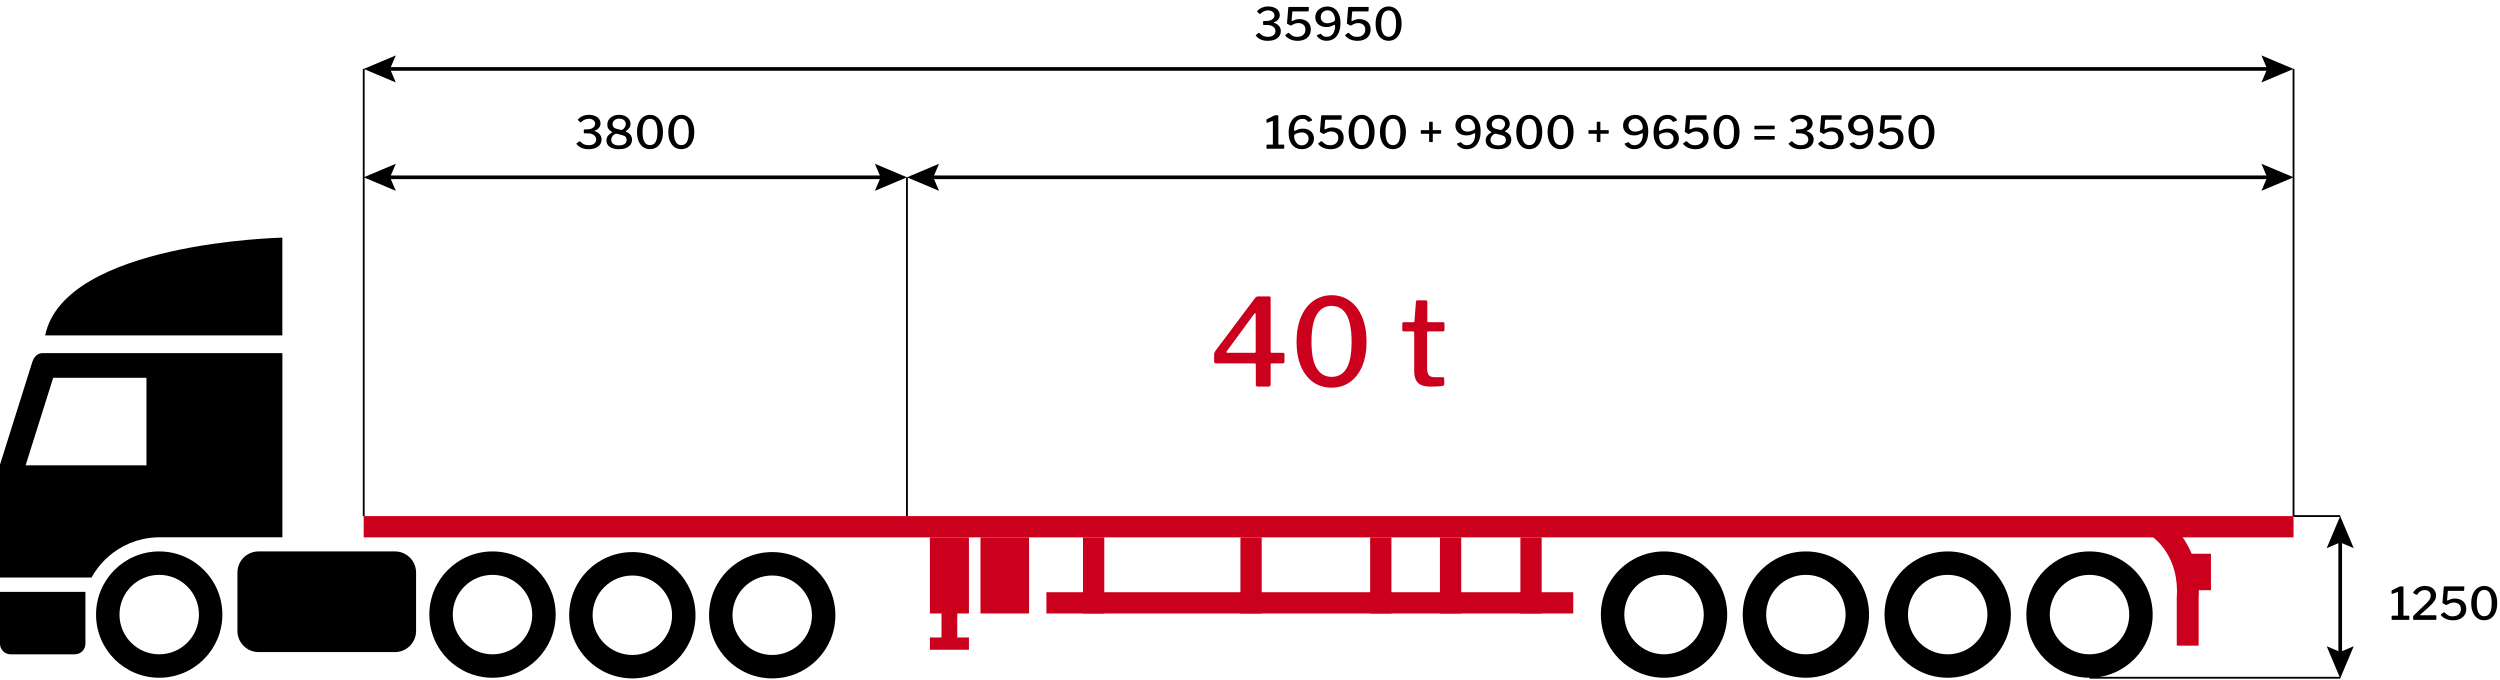
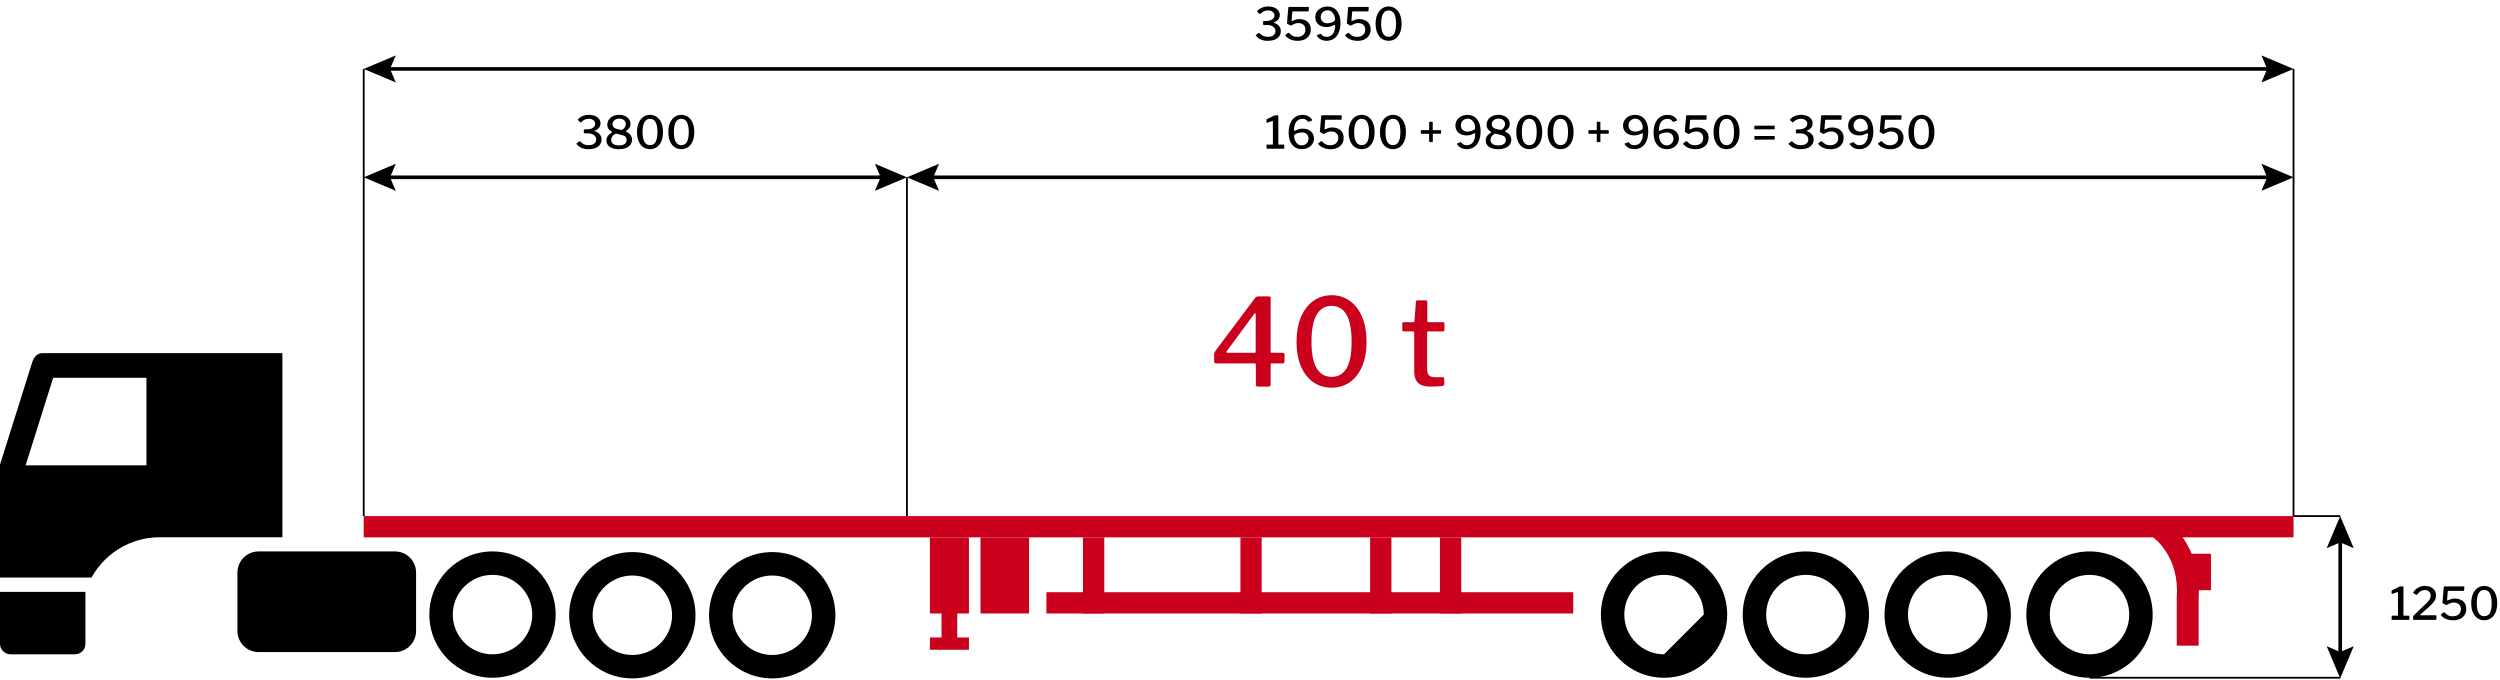
<svg xmlns="http://www.w3.org/2000/svg" width="684" height="186" viewBox="0 0 684 186" fill="none">
  <path d="M134.75 150.87C125.21 150.87 117.47 158.61 117.47 168.15C117.47 177.69 125.21 185.43 134.75 185.43C144.29 185.43 152.03 177.69 152.03 168.15C152.03 158.61 144.29 150.87 134.75 150.87ZM134.75 179.02C128.75 179.02 123.88 174.16 123.88 168.15C123.88 162.14 128.75 157.28 134.75 157.28C140.75 157.28 145.62 162.15 145.62 168.15C145.62 174.15 140.75 179.02 134.75 179.02Z" fill="black" />
  <path d="M173.01 151.05C163.47 151.05 155.73 158.79 155.73 168.33C155.73 177.87 163.47 185.61 173.01 185.61C182.55 185.61 190.29 177.88 190.29 168.33C190.29 158.78 182.55 151.05 173.01 151.05ZM173.01 179.2C167.01 179.2 162.14 174.34 162.14 168.33C162.14 162.32 167.01 157.46 173.01 157.46C179.01 157.46 183.88 162.33 183.88 168.33C183.88 174.33 179.01 179.2 173.01 179.2Z" fill="black" />
-   <path d="M43.56 150.87C34.01 150.87 26.28 158.61 26.28 168.15C26.28 177.69 34.01 185.43 43.56 185.43C53.11 185.43 60.84 177.69 60.84 168.15C60.84 158.61 53.1 150.87 43.56 150.87ZM43.56 179.02C37.56 179.02 32.69 174.16 32.69 168.15C32.69 162.14 37.55 157.28 43.56 157.28C49.57 157.28 54.43 162.15 54.43 168.15C54.43 174.15 49.57 179.02 43.56 179.02Z" fill="black" />
  <path d="M70.74 150.87H108.06C111.25 150.87 113.84 153.46 113.84 156.65V172.63C113.84 175.82 111.25 178.41 108.06 178.41H70.74C67.55 178.41 64.96 175.82 64.96 172.63V156.65C64.96 153.46 67.55 150.87 70.74 150.87Z" fill="black" />
  <path d="M0 161.94V176.13C0 177.73 1.29 179.02 2.89 179.02H20.48C22.08 179.02 23.37 177.73 23.37 176.13V161.94H0Z" fill="black" />
-   <path d="M77.25 65.02C77.25 65.02 17.66 66.23 12.36 91.76H77.25V65.02Z" fill="black" />
  <path d="M33.52 149.58C33.66 149.5 33.81 149.43 33.96 149.35C34.4 149.12 34.84 148.91 35.3 148.72C35.36 148.69 35.43 148.66 35.49 148.63C36.03 148.41 36.57 148.21 37.13 148.03C37.23 148 37.34 147.97 37.45 147.93C37.96 147.78 38.47 147.64 38.99 147.52C39.06 147.5 39.12 147.49 39.19 147.47C39.8 147.34 40.41 147.24 41.04 147.16C41.87 147.06 42.72 147 43.58 147H77.26V96.62C77.26 96.62 11.21 96.59 11.19 96.62H11.57C9.97 96.62 9.11 98.01 8.68 99.54L0 127.12V158.01H25.04C27 154.46 29.95 151.52 33.52 149.58ZM7.01 127.31L14.55 103.37C16.99 103.37 35.98 103.37 40.07 103.37V127.32H7.01V127.31Z" fill="black" />
  <path d="M254.42 167.85H257.6V174.41H254.42V177.77H265.1V174.41H261.91V167.85H265.1V147.02H254.42V167.85Z" fill="#CB001C" />
  <path d="M595.24 144.59H590.83L589.12 147.04C589.42 147.25 596.37 152.35 595.56 163.41V176.66H601.55V163.73C601.6 162.96 601.61 162.21 601.6 161.48H604.92V151.5H599.64C598.35 148.42 596.65 146.13 595.23 144.58L595.24 144.59Z" fill="#CB001C" />
  <path d="M532.89 150.87C523.35 150.87 515.61 158.61 515.61 168.15C515.61 177.69 523.35 185.43 532.89 185.43C542.43 185.43 550.17 177.69 550.17 168.15C550.17 158.61 542.43 150.87 532.89 150.87ZM532.89 179.02C526.89 179.02 522.02 174.16 522.02 168.15C522.02 162.14 526.89 157.28 532.89 157.28C538.89 157.28 543.76 162.15 543.76 168.15C543.76 174.15 538.89 179.02 532.89 179.02Z" fill="black" />
  <path d="M571.69 150.87C562.15 150.87 554.41 158.61 554.41 168.15C554.41 177.69 562.15 185.43 571.69 185.43C581.23 185.43 588.97 177.69 588.97 168.15C588.97 158.61 581.23 150.87 571.69 150.87ZM571.69 179.02C565.69 179.02 560.82 174.16 560.82 168.15C560.82 162.14 565.69 157.28 571.69 157.28C577.69 157.28 582.56 162.15 582.56 168.15C582.56 174.15 577.69 179.02 571.69 179.02Z" fill="black" />
  <path d="M494.09 150.87C484.55 150.87 476.81 158.61 476.81 168.15C476.81 177.69 484.55 185.43 494.09 185.43C503.63 185.43 511.37 177.69 511.37 168.15C511.37 158.61 503.63 150.87 494.09 150.87ZM494.09 179.02C488.09 179.02 483.22 174.16 483.22 168.15C483.22 162.14 488.09 157.28 494.09 157.28C500.09 157.28 504.96 162.15 504.96 168.15C504.96 174.15 500.09 179.02 494.09 179.02Z" fill="black" />
-   <path d="M455.28 150.87C445.74 150.87 438 158.61 438 168.15C438 177.69 445.74 185.43 455.28 185.43C464.82 185.43 472.56 177.69 472.56 168.15C472.56 158.61 464.82 150.87 455.28 150.87ZM455.28 179.02C449.28 179.02 444.41 174.16 444.41 168.15C444.41 162.14 449.28 157.28 455.28 157.28C461.28 157.28 466.15 162.15 466.15 168.15C466.15 174.15 461.28 179.02 455.28 179.02Z" fill="black" />
+   <path d="M455.28 150.87C445.74 150.87 438 158.61 438 168.15C438 177.69 445.74 185.43 455.28 185.43C464.82 185.43 472.56 177.69 472.56 168.15C472.56 158.61 464.82 150.87 455.28 150.87ZM455.28 179.02C449.28 179.02 444.41 174.16 444.41 168.15C444.41 162.14 449.28 157.28 455.28 157.28C461.28 157.28 466.15 162.15 466.15 168.15Z" fill="black" />
  <path d="M281.55 147.02H268.26V167.85H281.55V147.02Z" fill="#CB001C" />
  <path d="M627.51 141.2H99.51V147.02H627.51V141.2Z" fill="#CB001C" />
  <path d="M302.13 147.02H296.31V167.85H302.13V147.02Z" fill="#CB001C" />
  <path d="M345.2 147.02H339.38V167.85H345.2V147.02Z" fill="#CB001C" />
  <path d="M380.69 147.02H374.87V167.85H380.69V147.02Z" fill="#CB001C" />
  <path d="M399.79 147.02H393.97V167.85H399.79V147.02Z" fill="#CB001C" />
-   <path d="M421.8 147.02H415.98V167.85H421.8V147.02Z" fill="#CB001C" />
  <path d="M343.392 81.531C343.525 81.353 343.658 81.242 343.791 81.198C343.924 81.132 344.112 81.098 344.356 81.098H347.216C347.504 81.098 347.648 81.253 347.648 81.564V96.194C347.648 96.415 347.748 96.526 347.947 96.526H350.94C351.272 96.526 351.438 96.659 351.438 96.925V98.92C351.438 99.253 351.272 99.419 350.94 99.419H347.98C347.759 99.419 347.648 99.53 347.648 99.751V105.205C347.648 105.404 347.592 105.548 347.482 105.637C347.393 105.725 347.238 105.77 347.016 105.77H344.123C343.769 105.77 343.591 105.592 343.591 105.238V99.652C343.591 99.497 343.48 99.419 343.259 99.419H332.752C332.375 99.419 332.187 99.253 332.187 98.92V96.892C332.187 96.582 332.397 96.16 332.818 95.629L343.392 81.531ZM343.259 96.526C343.347 96.526 343.414 96.504 343.458 96.46C343.525 96.415 343.558 96.36 343.558 96.293V86.086C343.558 85.798 343.514 85.653 343.425 85.653C343.381 85.653 343.27 85.753 343.093 85.953L335.645 96.094C335.578 96.183 335.545 96.26 335.545 96.327C335.545 96.46 335.656 96.526 335.877 96.526H343.259ZM364.344 80.766C366.184 80.766 367.824 81.276 369.265 82.295C370.706 83.293 371.836 84.756 372.656 86.684C373.476 88.591 373.886 90.863 373.886 93.501C373.886 96.116 373.476 98.377 372.656 100.284C371.836 102.168 370.706 103.609 369.265 104.606C367.824 105.581 366.172 106.069 364.31 106.069C362.448 106.069 360.797 105.581 359.356 104.606C357.915 103.609 356.785 102.168 355.965 100.284C355.145 98.399 354.734 96.149 354.734 93.534C354.734 90.896 355.145 88.613 355.965 86.684C356.807 84.756 357.949 83.293 359.389 82.295C360.852 81.276 362.504 80.766 364.344 80.766ZM364.344 103.11C366.117 103.11 367.469 102.345 368.4 100.816C369.331 99.264 369.797 96.826 369.797 93.501C369.797 86.961 367.968 83.692 364.31 83.692C362.559 83.692 361.207 84.49 360.254 86.086C359.301 87.682 358.824 90.153 358.824 93.501C358.824 96.803 359.301 99.231 360.254 100.782C361.207 102.334 362.57 103.11 364.344 103.11ZM390.753 90.674C390.553 90.674 390.453 90.785 390.453 91.007V100.749C390.453 101.68 390.62 102.323 390.952 102.678C391.307 103.032 391.861 103.21 392.615 103.21H394.743C395.009 103.21 395.142 103.343 395.142 103.609V105.038C395.142 105.349 394.975 105.537 394.643 105.604C393.933 105.714 392.803 105.77 391.251 105.77C389.788 105.77 388.702 105.437 387.993 104.772C387.283 104.085 386.929 103.032 386.929 101.614V91.073C386.929 90.807 386.818 90.674 386.596 90.674H384.103C383.814 90.674 383.67 90.541 383.67 90.275V88.513C383.67 88.269 383.803 88.147 384.069 88.147H386.729C386.907 88.147 386.995 88.047 386.995 87.848L387.394 82.628C387.439 82.317 387.572 82.162 387.793 82.162H390.088C390.376 82.162 390.52 82.34 390.52 82.694V87.848C390.52 88.047 390.62 88.147 390.819 88.147H394.809C395.075 88.147 395.208 88.269 395.208 88.513V90.275C395.208 90.541 395.053 90.674 394.743 90.674H390.753Z" fill="#CB001C" />
  <path d="M343.991 3.226C343.966 3.185 343.954 3.152 343.954 3.128C343.954 3.095 343.966 3.053 343.991 3.004C344.353 2.601 344.789 2.297 345.299 2.091C345.809 1.877 346.36 1.77 346.952 1.77C347.602 1.77 348.166 1.873 348.643 2.079C349.128 2.276 349.498 2.552 349.753 2.905C350.017 3.259 350.148 3.662 350.148 4.115C350.148 4.551 350.013 4.946 349.741 5.299C349.478 5.653 349.108 5.912 348.631 6.077C348.532 6.11 348.482 6.143 348.482 6.176C348.482 6.208 348.528 6.237 348.618 6.262C349.153 6.418 349.589 6.694 349.926 7.089C350.263 7.484 350.432 7.948 350.432 8.483C350.432 9.306 350.12 9.96 349.494 10.445C348.877 10.931 347.976 11.173 346.792 11.173C346.142 11.173 345.541 11.058 344.99 10.828C344.447 10.589 343.987 10.244 343.608 9.791C343.575 9.742 343.559 9.705 343.559 9.68C343.559 9.631 343.592 9.581 343.657 9.532L344.324 9.038C344.381 8.997 344.423 8.977 344.447 8.977C344.464 8.977 344.497 8.993 344.546 9.026C344.916 9.404 345.278 9.676 345.632 9.84C345.994 9.997 346.413 10.075 346.891 10.075C347.54 10.075 348.046 9.935 348.408 9.655C348.779 9.367 348.964 8.989 348.964 8.52C348.964 8.01 348.754 7.607 348.334 7.311C347.923 7.006 347.421 6.85 346.829 6.842L345.755 6.83C345.64 6.83 345.583 6.784 345.583 6.694V5.892C345.583 5.818 345.64 5.772 345.755 5.756L346.619 5.731C347.211 5.723 347.705 5.575 348.1 5.287C348.495 4.999 348.692 4.633 348.692 4.189C348.692 3.81 348.528 3.494 348.199 3.239C347.87 2.975 347.454 2.844 346.952 2.844C346.549 2.844 346.175 2.922 345.829 3.078C345.484 3.234 345.147 3.469 344.817 3.782C344.768 3.831 344.727 3.856 344.694 3.856C344.661 3.856 344.62 3.831 344.571 3.782L343.991 3.226ZM357.891 1.894C357.989 1.894 358.051 1.906 358.076 1.931C358.1 1.955 358.109 2.013 358.1 2.103L358.051 2.942C358.043 3.016 358.026 3.066 358.002 3.091C357.977 3.107 357.928 3.115 357.854 3.115H353.744C353.637 3.115 353.58 3.165 353.572 3.263L353.387 5.596V5.645C353.387 5.686 353.399 5.719 353.424 5.744C353.456 5.76 353.493 5.76 353.535 5.744C353.954 5.563 354.291 5.431 354.546 5.349C354.81 5.266 355.126 5.225 355.497 5.225C356.081 5.225 356.607 5.332 357.076 5.546C357.553 5.752 357.932 6.069 358.211 6.496C358.491 6.916 358.631 7.434 358.631 8.051C358.631 8.693 358.479 9.252 358.174 9.729C357.87 10.198 357.446 10.556 356.903 10.803C356.369 11.05 355.752 11.173 355.052 11.173C354.37 11.173 353.736 11.058 353.152 10.828C352.576 10.589 352.103 10.256 351.733 9.828C351.684 9.762 351.659 9.709 351.659 9.668C351.659 9.61 351.692 9.561 351.758 9.52L352.436 9.001C352.477 8.977 352.51 8.964 352.535 8.964C352.584 8.964 352.634 8.989 352.683 9.038C353.062 9.4 353.403 9.668 353.707 9.84C354.02 10.005 354.411 10.087 354.88 10.087C355.595 10.087 356.155 9.906 356.558 9.544C356.961 9.174 357.163 8.693 357.163 8.101C357.163 7.533 356.982 7.093 356.62 6.78C356.258 6.468 355.789 6.311 355.213 6.311C354.859 6.311 354.538 6.369 354.25 6.484C353.971 6.591 353.642 6.751 353.263 6.965C353.197 6.998 353.152 7.015 353.127 7.015C353.111 7.015 353.07 6.994 353.004 6.953L352.239 6.521C352.198 6.505 352.165 6.488 352.14 6.472C352.124 6.447 352.115 6.418 352.115 6.385L352.14 6.213L352.473 2.103C352.482 2.013 352.502 1.955 352.535 1.931C352.576 1.906 352.667 1.894 352.807 1.894H357.891ZM362.952 11.161C362.318 11.161 361.775 11.029 361.323 10.766C360.87 10.503 360.533 10.186 360.311 9.816C360.294 9.766 360.286 9.729 360.286 9.705C360.286 9.655 360.315 9.618 360.373 9.594L361.273 9.261C361.29 9.252 361.31 9.248 361.335 9.248C361.384 9.248 361.434 9.281 361.483 9.347C361.664 9.585 361.866 9.766 362.088 9.89C362.318 10.013 362.606 10.075 362.952 10.075C363.709 10.075 364.284 9.799 364.679 9.248C365.074 8.697 365.272 7.973 365.272 7.076C365.272 6.879 365.239 6.78 365.173 6.78C365.165 6.78 365.119 6.797 365.037 6.83C364.634 7.019 364.28 7.163 363.976 7.261C363.671 7.352 363.318 7.397 362.915 7.397C362.298 7.397 361.759 7.282 361.298 7.052C360.837 6.821 360.484 6.505 360.237 6.101C359.99 5.69 359.867 5.225 359.867 4.707C359.867 4.139 360.011 3.633 360.299 3.189C360.595 2.745 360.994 2.399 361.496 2.153C362.006 1.906 362.569 1.782 363.186 1.782C363.918 1.782 364.552 1.963 365.086 2.325C365.621 2.687 366.033 3.21 366.32 3.893C366.608 4.567 366.752 5.373 366.752 6.311C366.752 7.307 366.596 8.17 366.283 8.903C365.979 9.635 365.539 10.194 364.963 10.581C364.395 10.967 363.725 11.161 362.952 11.161ZM363.137 6.361C363.458 6.361 363.799 6.307 364.161 6.2C364.523 6.093 364.815 5.957 365.037 5.793C365.128 5.727 365.185 5.665 365.21 5.608C365.243 5.542 365.259 5.439 365.259 5.299C365.259 4.904 365.181 4.518 365.025 4.139C364.868 3.753 364.634 3.436 364.321 3.189C364.009 2.942 363.634 2.819 363.198 2.819C362.853 2.819 362.536 2.901 362.248 3.066C361.969 3.222 361.746 3.44 361.582 3.72C361.426 4 361.347 4.308 361.347 4.645C361.347 5.139 361.512 5.55 361.841 5.879C362.178 6.2 362.61 6.361 363.137 6.361ZM374.268 1.894C374.366 1.894 374.428 1.906 374.453 1.931C374.477 1.955 374.486 2.013 374.477 2.103L374.428 2.942C374.42 3.016 374.403 3.066 374.379 3.091C374.354 3.107 374.305 3.115 374.231 3.115H370.121C370.014 3.115 369.957 3.165 369.949 3.263L369.764 5.596V5.645C369.764 5.686 369.776 5.719 369.801 5.744C369.833 5.76 369.87 5.76 369.912 5.744C370.331 5.563 370.668 5.431 370.923 5.349C371.187 5.266 371.503 5.225 371.874 5.225C372.458 5.225 372.984 5.332 373.453 5.546C373.93 5.752 374.309 6.069 374.588 6.496C374.868 6.916 375.008 7.434 375.008 8.051C375.008 8.693 374.856 9.252 374.551 9.729C374.247 10.198 373.823 10.556 373.28 10.803C372.746 11.05 372.129 11.173 371.429 11.173C370.747 11.173 370.113 11.058 369.529 10.828C368.953 10.589 368.48 10.256 368.11 9.828C368.061 9.762 368.036 9.709 368.036 9.668C368.036 9.61 368.069 9.561 368.135 9.52L368.813 9.001C368.854 8.977 368.887 8.964 368.912 8.964C368.961 8.964 369.011 8.989 369.06 9.038C369.439 9.4 369.78 9.668 370.084 9.84C370.397 10.005 370.788 10.087 371.257 10.087C371.972 10.087 372.532 9.906 372.935 9.544C373.338 9.174 373.54 8.693 373.54 8.101C373.54 7.533 373.359 7.093 372.997 6.78C372.635 6.468 372.166 6.311 371.59 6.311C371.236 6.311 370.915 6.369 370.627 6.484C370.348 6.591 370.019 6.751 369.64 6.965C369.574 6.998 369.529 7.015 369.504 7.015C369.488 7.015 369.447 6.994 369.381 6.953L368.616 6.521C368.575 6.505 368.542 6.488 368.517 6.472C368.501 6.447 368.493 6.418 368.493 6.385L368.517 6.213L368.85 2.103C368.859 2.013 368.879 1.955 368.912 1.931C368.953 1.906 369.044 1.894 369.184 1.894H374.268ZM379.933 1.77C380.616 1.77 381.225 1.959 381.76 2.338C382.294 2.708 382.714 3.251 383.018 3.967C383.323 4.674 383.475 5.517 383.475 6.496C383.475 7.467 383.323 8.306 383.018 9.014C382.714 9.713 382.294 10.248 381.76 10.618C381.225 10.98 380.612 11.161 379.921 11.161C379.23 11.161 378.617 10.98 378.082 10.618C377.548 10.248 377.128 9.713 376.824 9.014C376.519 8.314 376.367 7.479 376.367 6.509C376.367 5.53 376.519 4.682 376.824 3.967C377.136 3.251 377.56 2.708 378.095 2.338C378.638 1.959 379.251 1.77 379.933 1.77ZM379.933 10.063C380.591 10.063 381.093 9.779 381.439 9.211C381.784 8.635 381.957 7.73 381.957 6.496C381.957 4.069 381.278 2.856 379.921 2.856C379.271 2.856 378.769 3.152 378.416 3.745C378.062 4.337 377.885 5.254 377.885 6.496C377.885 7.722 378.062 8.623 378.416 9.199C378.769 9.775 379.275 10.063 379.933 10.063Z" fill="black" />
  <path d="M158.141 32.876C158.116 32.835 158.104 32.802 158.104 32.777C158.104 32.745 158.116 32.703 158.141 32.654C158.503 32.251 158.939 31.947 159.449 31.741C159.959 31.527 160.51 31.42 161.103 31.42C161.753 31.42 162.316 31.523 162.793 31.729C163.279 31.926 163.649 32.202 163.904 32.555C164.167 32.909 164.299 33.312 164.299 33.765C164.299 34.201 164.163 34.596 163.891 34.949C163.628 35.303 163.258 35.562 162.781 35.727C162.682 35.76 162.633 35.792 162.633 35.825C162.633 35.858 162.678 35.887 162.769 35.912C163.303 36.068 163.739 36.344 164.077 36.739C164.414 37.133 164.583 37.598 164.583 38.133C164.583 38.956 164.27 39.61 163.645 40.095C163.028 40.58 162.127 40.823 160.942 40.823C160.292 40.823 159.692 40.708 159.141 40.478C158.598 40.239 158.137 39.894 157.759 39.441C157.726 39.392 157.709 39.355 157.709 39.33C157.709 39.281 157.742 39.231 157.808 39.182L158.474 38.688C158.532 38.647 158.573 38.627 158.598 38.627C158.614 38.627 158.647 38.643 158.696 38.676C159.067 39.054 159.429 39.326 159.782 39.49C160.144 39.647 160.564 39.725 161.041 39.725C161.691 39.725 162.197 39.585 162.559 39.305C162.929 39.017 163.114 38.639 163.114 38.17C163.114 37.66 162.904 37.257 162.485 36.961C162.073 36.656 161.572 36.5 160.979 36.492L159.906 36.479C159.791 36.479 159.733 36.434 159.733 36.344V35.542C159.733 35.468 159.791 35.422 159.906 35.406L160.769 35.381C161.362 35.373 161.855 35.225 162.25 34.937C162.645 34.649 162.843 34.283 162.843 33.839C162.843 33.46 162.678 33.144 162.349 32.889C162.02 32.625 161.604 32.494 161.103 32.494C160.7 32.494 160.325 32.572 159.98 32.728C159.634 32.884 159.297 33.119 158.968 33.431C158.918 33.481 158.877 33.505 158.844 33.505C158.812 33.505 158.77 33.481 158.721 33.431L158.141 32.876ZM169.376 31.42C169.984 31.42 170.527 31.527 171.004 31.741C171.482 31.955 171.852 32.255 172.115 32.642C172.378 33.028 172.51 33.464 172.51 33.95C172.51 34.32 172.411 34.653 172.214 34.949C172.025 35.245 171.716 35.538 171.288 35.825C171.222 35.867 171.19 35.904 171.19 35.937C171.19 35.969 171.218 35.998 171.276 36.023C171.844 36.27 172.259 36.574 172.522 36.936C172.786 37.298 172.917 37.726 172.917 38.219C172.917 38.754 172.769 39.219 172.473 39.614C172.177 40 171.757 40.301 171.214 40.515C170.671 40.72 170.046 40.823 169.339 40.823C168.294 40.823 167.463 40.613 166.846 40.194C166.229 39.766 165.92 39.178 165.92 38.429C165.92 37.993 166.031 37.611 166.254 37.282C166.476 36.944 166.838 36.619 167.339 36.307C167.438 36.241 167.488 36.196 167.488 36.171C167.488 36.138 167.442 36.097 167.352 36.047C166.982 35.825 166.69 35.562 166.476 35.258C166.27 34.945 166.167 34.567 166.167 34.123C166.167 33.621 166.299 33.164 166.562 32.753C166.834 32.341 167.212 32.017 167.697 31.778C168.191 31.539 168.75 31.42 169.376 31.42ZM169.4 32.457C168.882 32.457 168.45 32.601 168.105 32.889C167.759 33.176 167.586 33.538 167.586 33.974C167.586 34.303 167.681 34.579 167.87 34.801C168.059 35.015 168.343 35.167 168.722 35.258L169.894 35.542C170.05 35.583 170.235 35.529 170.449 35.381C170.663 35.225 170.844 35.015 170.992 34.752C171.148 34.48 171.227 34.213 171.227 33.95C171.227 33.514 171.062 33.156 170.733 32.876C170.404 32.596 169.96 32.457 169.4 32.457ZM169.413 39.786C170.038 39.786 170.531 39.655 170.893 39.392C171.264 39.12 171.449 38.758 171.449 38.306C171.449 37.96 171.354 37.681 171.165 37.467C170.976 37.245 170.667 37.08 170.239 36.973L168.771 36.59C168.746 36.582 168.705 36.578 168.648 36.578C168.467 36.578 168.261 36.656 168.031 36.813C167.808 36.961 167.619 37.162 167.463 37.417C167.307 37.672 167.228 37.948 167.228 38.244C167.228 38.729 167.414 39.108 167.784 39.379C168.154 39.651 168.697 39.786 169.413 39.786ZM177.851 31.42C178.534 31.42 179.143 31.609 179.678 31.988C180.212 32.358 180.632 32.901 180.936 33.617C181.241 34.324 181.393 35.167 181.393 36.146C181.393 37.117 181.241 37.956 180.936 38.664C180.632 39.363 180.212 39.898 179.678 40.268C179.143 40.63 178.53 40.811 177.839 40.811C177.148 40.811 176.535 40.63 176 40.268C175.466 39.898 175.046 39.363 174.742 38.664C174.437 37.964 174.285 37.129 174.285 36.159C174.285 35.18 174.437 34.332 174.742 33.617C175.054 32.901 175.478 32.358 176.013 31.988C176.556 31.609 177.168 31.42 177.851 31.42ZM177.851 39.712C178.509 39.712 179.011 39.429 179.357 38.861C179.702 38.285 179.875 37.38 179.875 36.146C179.875 33.719 179.196 32.506 177.839 32.506C177.189 32.506 176.687 32.802 176.333 33.394C175.98 33.987 175.803 34.904 175.803 36.146C175.803 37.372 175.98 38.273 176.333 38.849C176.687 39.425 177.193 39.712 177.851 39.712ZM186.419 31.42C187.102 31.42 187.711 31.609 188.246 31.988C188.78 32.358 189.2 32.901 189.504 33.617C189.809 34.324 189.961 35.167 189.961 36.146C189.961 37.117 189.809 37.956 189.504 38.664C189.2 39.363 188.78 39.898 188.246 40.268C187.711 40.63 187.098 40.811 186.407 40.811C185.716 40.811 185.103 40.63 184.568 40.268C184.034 39.898 183.614 39.363 183.31 38.664C183.005 37.964 182.853 37.129 182.853 36.159C182.853 35.18 183.005 34.332 183.31 33.617C183.622 32.901 184.046 32.358 184.581 31.988C185.124 31.609 185.737 31.42 186.419 31.42ZM186.419 39.712C187.078 39.712 187.579 39.429 187.925 38.861C188.27 38.285 188.443 37.38 188.443 36.146C188.443 33.719 187.764 32.506 186.407 32.506C185.757 32.506 185.255 32.802 184.902 33.394C184.548 33.987 184.371 34.904 184.371 36.146C184.371 37.372 184.548 38.273 184.902 38.849C185.255 39.425 185.761 39.712 186.419 39.712Z" fill="black" />
  <path d="M351.197 39.564C351.312 39.564 351.37 39.61 351.37 39.7V40.539C351.37 40.589 351.354 40.63 351.321 40.663C351.288 40.687 351.243 40.7 351.185 40.7H346.693C346.578 40.7 346.52 40.65 346.52 40.552V39.7C346.52 39.61 346.574 39.564 346.681 39.564H348.149C348.223 39.564 348.26 39.54 348.26 39.49V33.209C348.26 33.152 348.248 33.115 348.223 33.098C348.207 33.082 348.174 33.082 348.125 33.098L346.706 33.592C346.689 33.6 346.668 33.604 346.644 33.604C346.553 33.604 346.508 33.542 346.508 33.419V32.827C346.508 32.761 346.516 32.716 346.533 32.691C346.549 32.666 346.586 32.638 346.644 32.605L348.557 31.654C348.647 31.613 348.717 31.585 348.766 31.568C348.824 31.552 348.894 31.543 348.976 31.543H349.605C349.704 31.543 349.753 31.601 349.753 31.716V39.453C349.753 39.527 349.782 39.564 349.84 39.564H351.197ZM356.411 31.432C357.028 31.432 357.559 31.564 358.003 31.827C358.447 32.09 358.772 32.407 358.978 32.777L359.003 32.876C359.003 32.934 358.974 32.975 358.916 32.999L358.015 33.333C357.999 33.341 357.978 33.345 357.954 33.345C357.896 33.345 357.847 33.308 357.806 33.234C357.625 32.995 357.427 32.819 357.213 32.703C356.999 32.58 356.736 32.518 356.423 32.518C355.642 32.518 355.05 32.794 354.646 33.345C354.252 33.896 354.054 34.62 354.054 35.517C354.054 35.624 354.058 35.702 354.067 35.751C354.083 35.792 354.112 35.813 354.153 35.813C354.161 35.813 354.206 35.797 354.289 35.764C354.7 35.575 355.058 35.435 355.362 35.344C355.675 35.245 356.037 35.196 356.448 35.196C357.065 35.196 357.604 35.311 358.065 35.542C358.525 35.772 358.879 36.093 359.126 36.504C359.373 36.907 359.496 37.368 359.496 37.886C359.496 38.454 359.348 38.96 359.052 39.404C358.764 39.848 358.365 40.194 357.855 40.441C357.353 40.687 356.798 40.811 356.189 40.811C355.449 40.811 354.807 40.63 354.264 40.268C353.721 39.906 353.301 39.388 353.005 38.713C352.717 38.03 352.573 37.22 352.573 36.282C352.573 35.287 352.73 34.423 353.042 33.691C353.355 32.958 353.799 32.399 354.375 32.012C354.951 31.626 355.63 31.432 356.411 31.432ZM356.201 36.233C355.897 36.233 355.56 36.282 355.189 36.381C354.819 36.479 354.523 36.603 354.301 36.751C354.21 36.817 354.149 36.883 354.116 36.948C354.091 37.006 354.079 37.105 354.079 37.245C354.079 37.648 354.157 38.042 354.313 38.429C354.478 38.816 354.716 39.137 355.029 39.392C355.342 39.647 355.72 39.774 356.164 39.774C356.51 39.774 356.822 39.696 357.102 39.54C357.39 39.375 357.616 39.153 357.781 38.873C357.945 38.586 358.028 38.273 358.028 37.935C358.028 37.442 357.859 37.035 357.522 36.714C357.184 36.393 356.744 36.233 356.201 36.233ZM366.887 31.543C366.986 31.543 367.048 31.556 367.072 31.58C367.097 31.605 367.105 31.663 367.097 31.753L367.048 32.592C367.039 32.666 367.023 32.716 366.998 32.74C366.973 32.757 366.924 32.765 366.85 32.765H362.741C362.634 32.765 362.576 32.814 362.568 32.913L362.383 35.245V35.295C362.383 35.336 362.395 35.369 362.42 35.394C362.453 35.41 362.49 35.41 362.531 35.394C362.951 35.212 363.288 35.081 363.543 34.999C363.806 34.916 364.123 34.875 364.493 34.875C365.077 34.875 365.604 34.982 366.073 35.196C366.55 35.402 366.928 35.718 367.208 36.146C367.488 36.566 367.627 37.084 367.627 37.701C367.627 38.343 367.475 38.902 367.171 39.379C366.867 39.848 366.443 40.206 365.9 40.453C365.365 40.7 364.748 40.823 364.049 40.823C363.366 40.823 362.733 40.708 362.149 40.478C361.573 40.239 361.1 39.906 360.729 39.478C360.68 39.412 360.655 39.359 360.655 39.318C360.655 39.26 360.688 39.211 360.754 39.169L361.433 38.651C361.474 38.627 361.507 38.614 361.532 38.614C361.581 38.614 361.63 38.639 361.68 38.688C362.058 39.05 362.399 39.318 362.704 39.49C363.016 39.655 363.407 39.737 363.876 39.737C364.592 39.737 365.151 39.556 365.554 39.194C365.957 38.824 366.159 38.343 366.159 37.75C366.159 37.183 365.978 36.743 365.616 36.43C365.254 36.117 364.785 35.961 364.209 35.961C363.856 35.961 363.535 36.019 363.247 36.134C362.967 36.241 362.638 36.401 362.26 36.615C362.194 36.648 362.149 36.664 362.124 36.664C362.107 36.664 362.066 36.644 362 36.603L361.235 36.171C361.194 36.154 361.161 36.138 361.137 36.122C361.12 36.097 361.112 36.068 361.112 36.035L361.137 35.862L361.47 31.753C361.478 31.663 361.499 31.605 361.532 31.58C361.573 31.556 361.663 31.543 361.803 31.543H366.887ZM372.553 31.42C373.236 31.42 373.844 31.609 374.379 31.988C374.914 32.358 375.333 32.901 375.638 33.617C375.942 34.324 376.094 35.167 376.094 36.146C376.094 37.117 375.942 37.956 375.638 38.664C375.333 39.363 374.914 39.898 374.379 40.268C373.844 40.63 373.231 40.811 372.54 40.811C371.849 40.811 371.237 40.63 370.702 40.268C370.167 39.898 369.748 39.363 369.443 38.664C369.139 37.964 368.987 37.129 368.987 36.159C368.987 35.18 369.139 34.332 369.443 33.617C369.756 32.901 370.179 32.358 370.714 31.988C371.257 31.609 371.87 31.42 372.553 31.42ZM372.553 39.712C373.211 39.712 373.713 39.429 374.058 38.861C374.404 38.285 374.577 37.38 374.577 36.146C374.577 33.719 373.898 32.506 372.54 32.506C371.891 32.506 371.389 32.802 371.035 33.394C370.681 33.987 370.504 34.904 370.504 36.146C370.504 37.372 370.681 38.273 371.035 38.849C371.389 39.425 371.895 39.712 372.553 39.712ZM381.121 31.42C381.804 31.42 382.412 31.609 382.947 31.988C383.482 32.358 383.902 32.901 384.206 33.617C384.51 34.324 384.662 35.167 384.662 36.146C384.662 37.117 384.51 37.956 384.206 38.664C383.902 39.363 383.482 39.898 382.947 40.268C382.412 40.63 381.8 40.811 381.109 40.811C380.418 40.811 379.805 40.63 379.27 40.268C378.735 39.898 378.316 39.363 378.011 38.664C377.707 37.964 377.555 37.129 377.555 36.159C377.555 35.18 377.707 34.332 378.011 33.617C378.324 32.901 378.748 32.358 379.282 31.988C379.825 31.609 380.438 31.42 381.121 31.42ZM381.121 39.712C381.779 39.712 382.281 39.429 382.626 38.861C382.972 38.285 383.145 37.38 383.145 36.146C383.145 33.719 382.466 32.506 381.109 32.506C380.459 32.506 379.957 32.802 379.603 33.394C379.249 33.987 379.072 34.904 379.072 36.146C379.072 37.372 379.249 38.273 379.603 38.849C379.957 39.425 380.463 39.712 381.121 39.712ZM394.143 35.603C394.241 35.603 394.291 35.648 394.291 35.739V36.393C394.291 36.467 394.27 36.521 394.229 36.553C394.196 36.578 394.134 36.59 394.044 36.59H392.008V38.738C392.008 38.828 391.959 38.873 391.86 38.873H391.218C391.078 38.873 391.008 38.795 391.008 38.639V36.603H388.911C388.836 36.603 388.787 36.59 388.762 36.566C388.738 36.533 388.725 36.483 388.725 36.418V35.776C388.725 35.661 388.767 35.603 388.849 35.603H391.008V33.505C391.008 33.431 391.021 33.382 391.045 33.357C391.07 33.325 391.115 33.308 391.181 33.308H391.835C391.942 33.308 391.996 33.353 391.996 33.444V35.603H394.143ZM401.292 40.811C400.658 40.811 400.115 40.679 399.663 40.416C399.21 40.153 398.873 39.836 398.651 39.466C398.635 39.416 398.626 39.379 398.626 39.355C398.626 39.305 398.655 39.268 398.713 39.244L399.614 38.91C399.63 38.902 399.651 38.898 399.675 38.898C399.725 38.898 399.774 38.931 399.823 38.997C400.004 39.235 400.206 39.416 400.428 39.54C400.658 39.663 400.946 39.725 401.292 39.725C402.049 39.725 402.625 39.449 403.019 38.898C403.414 38.347 403.612 37.623 403.612 36.726C403.612 36.529 403.579 36.43 403.513 36.43C403.505 36.43 403.46 36.447 403.377 36.479C402.974 36.669 402.62 36.813 402.316 36.911C402.012 37.002 401.658 37.047 401.255 37.047C400.638 37.047 400.099 36.932 399.638 36.702C399.178 36.471 398.824 36.154 398.577 35.751C398.33 35.34 398.207 34.875 398.207 34.357C398.207 33.789 398.351 33.283 398.639 32.839C398.935 32.395 399.334 32.049 399.836 31.803C400.346 31.556 400.909 31.432 401.526 31.432C402.258 31.432 402.892 31.613 403.427 31.975C403.961 32.337 404.373 32.86 404.661 33.542C404.949 34.217 405.093 35.023 405.093 35.961C405.093 36.957 404.936 37.82 404.624 38.553C404.319 39.285 403.879 39.844 403.303 40.231C402.736 40.617 402.065 40.811 401.292 40.811ZM401.477 36.011C401.798 36.011 402.139 35.957 402.501 35.85C402.863 35.743 403.155 35.607 403.377 35.443C403.468 35.377 403.525 35.315 403.55 35.258C403.583 35.192 403.599 35.089 403.599 34.949C403.599 34.554 403.521 34.168 403.365 33.789C403.209 33.403 402.974 33.086 402.662 32.839C402.349 32.592 401.975 32.469 401.539 32.469C401.193 32.469 400.876 32.551 400.588 32.716C400.309 32.872 400.087 33.09 399.922 33.37C399.766 33.65 399.688 33.958 399.688 34.295C399.688 34.789 399.852 35.2 400.181 35.529C400.518 35.85 400.95 36.011 401.477 36.011ZM409.942 31.42C410.551 31.42 411.094 31.527 411.571 31.741C412.048 31.955 412.419 32.255 412.682 32.642C412.945 33.028 413.077 33.464 413.077 33.95C413.077 34.32 412.978 34.653 412.781 34.949C412.591 35.245 412.283 35.538 411.855 35.825C411.789 35.867 411.756 35.904 411.756 35.937C411.756 35.969 411.785 35.998 411.843 36.023C412.41 36.27 412.826 36.574 413.089 36.936C413.352 37.298 413.484 37.726 413.484 38.219C413.484 38.754 413.336 39.219 413.04 39.614C412.744 40 412.324 40.301 411.781 40.515C411.238 40.72 410.613 40.823 409.905 40.823C408.861 40.823 408.03 40.613 407.413 40.194C406.796 39.766 406.487 39.178 406.487 38.429C406.487 37.993 406.598 37.611 406.82 37.282C407.042 36.944 407.404 36.619 407.906 36.307C408.005 36.241 408.054 36.196 408.054 36.171C408.054 36.138 408.009 36.097 407.919 36.047C407.548 35.825 407.256 35.562 407.042 35.258C406.837 34.945 406.734 34.567 406.734 34.123C406.734 33.621 406.866 33.164 407.129 32.753C407.4 32.341 407.779 32.017 408.264 31.778C408.758 31.539 409.317 31.42 409.942 31.42ZM409.967 32.457C409.449 32.457 409.017 32.601 408.671 32.889C408.326 33.176 408.153 33.538 408.153 33.974C408.153 34.303 408.248 34.579 408.437 34.801C408.626 35.015 408.91 35.167 409.288 35.258L410.461 35.542C410.617 35.583 410.802 35.529 411.016 35.381C411.23 35.225 411.411 35.015 411.559 34.752C411.715 34.48 411.793 34.213 411.793 33.95C411.793 33.514 411.629 33.156 411.3 32.876C410.971 32.596 410.526 32.457 409.967 32.457ZM409.979 39.786C410.605 39.786 411.098 39.655 411.46 39.392C411.83 39.12 412.015 38.758 412.015 38.306C412.015 37.96 411.921 37.681 411.732 37.467C411.542 37.245 411.234 37.08 410.806 36.973L409.338 36.59C409.313 36.582 409.272 36.578 409.214 36.578C409.033 36.578 408.828 36.656 408.597 36.813C408.375 36.961 408.186 37.162 408.03 37.417C407.873 37.672 407.795 37.948 407.795 38.244C407.795 38.729 407.98 39.108 408.35 39.379C408.721 39.651 409.264 39.786 409.979 39.786ZM418.418 31.42C419.101 31.42 419.71 31.609 420.244 31.988C420.779 32.358 421.199 32.901 421.503 33.617C421.807 34.324 421.96 35.167 421.96 36.146C421.96 37.117 421.807 37.956 421.503 38.664C421.199 39.363 420.779 39.898 420.244 40.268C419.71 40.63 419.097 40.811 418.406 40.811C417.715 40.811 417.102 40.63 416.567 40.268C416.032 39.898 415.613 39.363 415.308 38.664C415.004 37.964 414.852 37.129 414.852 36.159C414.852 35.18 415.004 34.332 415.308 33.617C415.621 32.901 416.045 32.358 416.579 31.988C417.122 31.609 417.735 31.42 418.418 31.42ZM418.418 39.712C419.076 39.712 419.578 39.429 419.924 38.861C420.269 38.285 420.442 37.38 420.442 36.146C420.442 33.719 419.763 32.506 418.406 32.506C417.756 32.506 417.254 32.802 416.9 33.394C416.547 33.987 416.37 34.904 416.37 36.146C416.37 37.372 416.547 38.273 416.9 38.849C417.254 39.425 417.76 39.712 418.418 39.712ZM426.986 31.42C427.669 31.42 428.278 31.609 428.812 31.988C429.347 32.358 429.767 32.901 430.071 33.617C430.376 34.324 430.528 35.167 430.528 36.146C430.528 37.117 430.376 37.956 430.071 38.664C429.767 39.363 429.347 39.898 428.812 40.268C428.278 40.63 427.665 40.811 426.974 40.811C426.283 40.811 425.67 40.63 425.135 40.268C424.6 39.898 424.181 39.363 423.876 38.664C423.572 37.964 423.42 37.129 423.42 36.159C423.42 35.18 423.572 34.332 423.876 33.617C424.189 32.901 424.613 32.358 425.148 31.988C425.69 31.609 426.303 31.42 426.986 31.42ZM426.986 39.712C427.644 39.712 428.146 39.429 428.492 38.861C428.837 38.285 429.01 37.38 429.01 36.146C429.01 33.719 428.331 32.506 426.974 32.506C426.324 32.506 425.822 32.802 425.468 33.394C425.115 33.987 424.938 34.904 424.938 36.146C424.938 37.372 425.115 38.273 425.468 38.849C425.822 39.425 426.328 39.712 426.986 39.712ZM440.008 35.603C440.107 35.603 440.156 35.648 440.156 35.739V36.393C440.156 36.467 440.135 36.521 440.094 36.553C440.061 36.578 440 36.59 439.909 36.59H437.873V38.738C437.873 38.828 437.824 38.873 437.725 38.873H437.083C436.944 38.873 436.874 38.795 436.874 38.639V36.603H434.776C434.702 36.603 434.652 36.59 434.628 36.566C434.603 36.533 434.591 36.483 434.591 36.418V35.776C434.591 35.661 434.632 35.603 434.714 35.603H436.874V33.505C436.874 33.431 436.886 33.382 436.911 33.357C436.935 33.325 436.981 33.308 437.046 33.308H437.7C437.807 33.308 437.861 33.353 437.861 33.444V35.603H440.008ZM447.157 40.811C446.524 40.811 445.981 40.679 445.528 40.416C445.076 40.153 444.738 39.836 444.516 39.466C444.5 39.416 444.492 39.379 444.492 39.355C444.492 39.305 444.52 39.268 444.578 39.244L445.479 38.91C445.495 38.902 445.516 38.898 445.541 38.898C445.59 38.898 445.639 38.931 445.689 38.997C445.87 39.235 446.071 39.416 446.293 39.54C446.524 39.663 446.812 39.725 447.157 39.725C447.914 39.725 448.49 39.449 448.885 38.898C449.28 38.347 449.477 37.623 449.477 36.726C449.477 36.529 449.444 36.43 449.378 36.43C449.37 36.43 449.325 36.447 449.243 36.479C448.839 36.669 448.486 36.813 448.181 36.911C447.877 37.002 447.523 37.047 447.12 37.047C446.503 37.047 445.964 36.932 445.503 36.702C445.043 36.471 444.689 36.154 444.442 35.751C444.195 35.34 444.072 34.875 444.072 34.357C444.072 33.789 444.216 33.283 444.504 32.839C444.8 32.395 445.199 32.049 445.701 31.803C446.211 31.556 446.775 31.432 447.392 31.432C448.124 31.432 448.757 31.613 449.292 31.975C449.827 32.337 450.238 32.86 450.526 33.542C450.814 34.217 450.958 35.023 450.958 35.961C450.958 36.957 450.801 37.82 450.489 38.553C450.184 39.285 449.744 39.844 449.168 40.231C448.601 40.617 447.93 40.811 447.157 40.811ZM447.342 36.011C447.663 36.011 448.004 35.957 448.366 35.85C448.728 35.743 449.02 35.607 449.243 35.443C449.333 35.377 449.391 35.315 449.415 35.258C449.448 35.192 449.465 35.089 449.465 34.949C449.465 34.554 449.386 34.168 449.23 33.789C449.074 33.403 448.839 33.086 448.527 32.839C448.214 32.592 447.84 32.469 447.404 32.469C447.058 32.469 446.742 32.551 446.454 32.716C446.174 32.872 445.952 33.09 445.787 33.37C445.631 33.65 445.553 33.958 445.553 34.295C445.553 34.789 445.717 35.2 446.046 35.529C446.384 35.85 446.816 36.011 447.342 36.011ZM456.252 31.432C456.869 31.432 457.399 31.564 457.844 31.827C458.288 32.09 458.613 32.407 458.819 32.777L458.843 32.876C458.843 32.934 458.814 32.975 458.757 32.999L457.856 33.333C457.84 33.341 457.819 33.345 457.794 33.345C457.737 33.345 457.687 33.308 457.646 33.234C457.465 32.995 457.268 32.819 457.054 32.703C456.84 32.58 456.577 32.518 456.264 32.518C455.483 32.518 454.89 32.794 454.487 33.345C454.092 33.896 453.895 34.62 453.895 35.517C453.895 35.624 453.899 35.702 453.907 35.751C453.924 35.792 453.952 35.813 453.994 35.813C454.002 35.813 454.047 35.797 454.129 35.764C454.541 35.575 454.899 35.435 455.203 35.344C455.516 35.245 455.878 35.196 456.289 35.196C456.906 35.196 457.445 35.311 457.905 35.542C458.366 35.772 458.72 36.093 458.967 36.504C459.213 36.907 459.337 37.368 459.337 37.886C459.337 38.454 459.189 38.96 458.893 39.404C458.605 39.848 458.206 40.194 457.696 40.441C457.194 40.687 456.638 40.811 456.03 40.811C455.289 40.811 454.648 40.63 454.105 40.268C453.562 39.906 453.142 39.388 452.846 38.713C452.558 38.03 452.414 37.22 452.414 36.282C452.414 35.287 452.57 34.423 452.883 33.691C453.196 32.958 453.64 32.399 454.216 32.012C454.792 31.626 455.47 31.432 456.252 31.432ZM456.042 36.233C455.738 36.233 455.4 36.282 455.03 36.381C454.66 36.479 454.364 36.603 454.142 36.751C454.051 36.817 453.99 36.883 453.957 36.948C453.932 37.006 453.92 37.105 453.92 37.245C453.92 37.648 453.998 38.042 454.154 38.429C454.319 38.816 454.557 39.137 454.87 39.392C455.182 39.647 455.561 39.774 456.005 39.774C456.351 39.774 456.663 39.696 456.943 39.54C457.231 39.375 457.457 39.153 457.622 38.873C457.786 38.586 457.868 38.273 457.868 37.935C457.868 37.442 457.7 37.035 457.362 36.714C457.025 36.393 456.585 36.233 456.042 36.233ZM466.728 31.543C466.827 31.543 466.888 31.556 466.913 31.58C466.938 31.605 466.946 31.663 466.938 31.753L466.888 32.592C466.88 32.666 466.864 32.716 466.839 32.74C466.814 32.757 466.765 32.765 466.691 32.765H462.582C462.475 32.765 462.417 32.814 462.409 32.913L462.224 35.245V35.295C462.224 35.336 462.236 35.369 462.261 35.394C462.294 35.41 462.331 35.41 462.372 35.394C462.791 35.212 463.129 35.081 463.384 34.999C463.647 34.916 463.964 34.875 464.334 34.875C464.918 34.875 465.444 34.982 465.913 35.196C466.391 35.402 466.769 35.718 467.049 36.146C467.328 36.566 467.468 37.084 467.468 37.701C467.468 38.343 467.316 38.902 467.012 39.379C466.707 39.848 466.284 40.206 465.741 40.453C465.206 40.7 464.589 40.823 463.89 40.823C463.207 40.823 462.573 40.708 461.989 40.478C461.413 40.239 460.94 39.906 460.57 39.478C460.521 39.412 460.496 39.359 460.496 39.318C460.496 39.26 460.529 39.211 460.595 39.169L461.274 38.651C461.315 38.627 461.348 38.614 461.372 38.614C461.422 38.614 461.471 38.639 461.52 38.688C461.899 39.05 462.24 39.318 462.545 39.49C462.857 39.655 463.248 39.737 463.717 39.737C464.433 39.737 464.992 39.556 465.395 39.194C465.798 38.824 466 38.343 466 37.75C466 37.183 465.819 36.743 465.457 36.43C465.095 36.117 464.626 35.961 464.05 35.961C463.696 35.961 463.375 36.019 463.088 36.134C462.808 36.241 462.479 36.401 462.1 36.615C462.035 36.648 461.989 36.664 461.965 36.664C461.948 36.664 461.907 36.644 461.841 36.603L461.076 36.171C461.035 36.154 461.002 36.138 460.977 36.122C460.961 36.097 460.953 36.068 460.953 36.035L460.977 35.862L461.311 31.753C461.319 31.663 461.339 31.605 461.372 31.58C461.413 31.556 461.504 31.543 461.644 31.543H466.728ZM472.394 31.42C473.076 31.42 473.685 31.609 474.22 31.988C474.755 32.358 475.174 32.901 475.479 33.617C475.783 34.324 475.935 35.167 475.935 36.146C475.935 37.117 475.783 37.956 475.479 38.664C475.174 39.363 474.755 39.898 474.22 40.268C473.685 40.63 473.072 40.811 472.381 40.811C471.69 40.811 471.077 40.63 470.543 40.268C470.008 39.898 469.588 39.363 469.284 38.664C468.979 37.964 468.827 37.129 468.827 36.159C468.827 35.18 468.979 34.332 469.284 33.617C469.596 32.901 470.02 32.358 470.555 31.988C471.098 31.609 471.711 31.42 472.394 31.42ZM472.394 39.712C473.052 39.712 473.553 39.429 473.899 38.861C474.245 38.285 474.417 37.38 474.417 36.146C474.417 33.719 473.739 32.506 472.381 32.506C471.731 32.506 471.229 32.802 470.876 33.394C470.522 33.987 470.345 34.904 470.345 36.146C470.345 37.372 470.522 38.273 470.876 38.849C471.229 39.425 471.735 39.712 472.394 39.712ZM485.563 35.171C485.563 35.311 485.481 35.381 485.317 35.381H480.183C480.109 35.381 480.06 35.369 480.035 35.344C480.01 35.319 479.998 35.274 479.998 35.208V34.554C479.998 34.447 480.039 34.394 480.121 34.394L485.415 34.382C485.456 34.382 485.489 34.398 485.514 34.431C485.547 34.456 485.563 34.489 485.563 34.53V35.171ZM485.563 37.997C485.563 38.071 485.543 38.125 485.502 38.158C485.469 38.182 485.407 38.195 485.317 38.195L480.183 38.207C480.109 38.207 480.06 38.195 480.035 38.17C480.01 38.137 479.998 38.092 479.998 38.034V37.38C479.998 37.265 480.039 37.208 480.121 37.208H485.415C485.514 37.208 485.563 37.257 485.563 37.356V37.997ZM489.776 32.876C489.751 32.835 489.739 32.802 489.739 32.777C489.739 32.745 489.751 32.703 489.776 32.654C490.138 32.251 490.574 31.947 491.084 31.741C491.594 31.527 492.145 31.42 492.737 31.42C493.387 31.42 493.951 31.523 494.428 31.729C494.913 31.926 495.283 32.202 495.538 32.555C495.802 32.909 495.933 33.312 495.933 33.765C495.933 34.201 495.797 34.596 495.526 34.949C495.263 35.303 494.893 35.562 494.415 35.727C494.317 35.76 494.267 35.792 494.267 35.825C494.267 35.858 494.313 35.887 494.403 35.912C494.938 36.068 495.374 36.344 495.711 36.739C496.048 37.133 496.217 37.598 496.217 38.133C496.217 38.956 495.904 39.61 495.279 40.095C494.662 40.58 493.761 40.823 492.577 40.823C491.927 40.823 491.326 40.708 490.775 40.478C490.232 40.239 489.771 39.894 489.393 39.441C489.36 39.392 489.344 39.355 489.344 39.33C489.344 39.281 489.377 39.231 489.442 39.182L490.109 38.688C490.166 38.647 490.207 38.627 490.232 38.627C490.249 38.627 490.282 38.643 490.331 38.676C490.701 39.054 491.063 39.326 491.417 39.49C491.779 39.647 492.198 39.725 492.675 39.725C493.325 39.725 493.831 39.585 494.193 39.305C494.563 39.017 494.749 38.639 494.749 38.17C494.749 37.66 494.539 37.257 494.119 36.961C493.708 36.656 493.206 36.5 492.614 36.492L491.54 36.479C491.425 36.479 491.367 36.434 491.367 36.344V35.542C491.367 35.468 491.425 35.422 491.54 35.406L492.404 35.381C492.996 35.373 493.49 35.225 493.885 34.937C494.28 34.649 494.477 34.283 494.477 33.839C494.477 33.46 494.313 33.144 493.984 32.889C493.654 32.625 493.239 32.494 492.737 32.494C492.334 32.494 491.96 32.572 491.614 32.728C491.269 32.884 490.931 33.119 490.602 33.431C490.553 33.481 490.512 33.505 490.479 33.505C490.446 33.505 490.405 33.481 490.356 33.431L489.776 32.876ZM503.676 31.543C503.774 31.543 503.836 31.556 503.861 31.58C503.885 31.605 503.894 31.663 503.885 31.753L503.836 32.592C503.828 32.666 503.811 32.716 503.787 32.74C503.762 32.757 503.713 32.765 503.638 32.765H499.529C499.422 32.765 499.365 32.814 499.357 32.913L499.171 35.245V35.295C499.171 35.336 499.184 35.369 499.208 35.394C499.241 35.41 499.278 35.41 499.319 35.394C499.739 35.212 500.076 35.081 500.331 34.999C500.595 34.916 500.911 34.875 501.282 34.875C501.866 34.875 502.392 34.982 502.861 35.196C503.338 35.402 503.717 35.718 503.996 36.146C504.276 36.566 504.416 37.084 504.416 37.701C504.416 38.343 504.264 38.902 503.959 39.379C503.655 39.848 503.231 40.206 502.688 40.453C502.154 40.7 501.537 40.823 500.837 40.823C500.155 40.823 499.521 40.708 498.937 40.478C498.361 40.239 497.888 39.906 497.518 39.478C497.468 39.412 497.444 39.359 497.444 39.318C497.444 39.26 497.477 39.211 497.543 39.169L498.221 38.651C498.262 38.627 498.295 38.614 498.32 38.614C498.369 38.614 498.419 38.639 498.468 38.688C498.846 39.05 499.188 39.318 499.492 39.49C499.805 39.655 500.196 39.737 500.665 39.737C501.38 39.737 501.94 39.556 502.343 39.194C502.746 38.824 502.947 38.343 502.947 37.75C502.947 37.183 502.766 36.743 502.404 36.43C502.043 36.117 501.574 35.961 500.998 35.961C500.644 35.961 500.323 36.019 500.035 36.134C499.756 36.241 499.426 36.401 499.048 36.615C498.982 36.648 498.937 36.664 498.912 36.664C498.896 36.664 498.855 36.644 498.789 36.603L498.024 36.171C497.983 36.154 497.95 36.138 497.925 36.122C497.909 36.097 497.9 36.068 497.9 36.035L497.925 35.862L498.258 31.753C498.266 31.663 498.287 31.605 498.32 31.58C498.361 31.556 498.452 31.543 498.591 31.543H503.676ZM508.737 40.811C508.103 40.811 507.56 40.679 507.108 40.416C506.655 40.153 506.318 39.836 506.096 39.466C506.079 39.416 506.071 39.379 506.071 39.355C506.071 39.305 506.1 39.268 506.157 39.244L507.058 38.91C507.075 38.902 507.095 38.898 507.12 38.898C507.169 38.898 507.219 38.931 507.268 38.997C507.449 39.235 507.651 39.416 507.873 39.54C508.103 39.663 508.391 39.725 508.737 39.725C509.493 39.725 510.069 39.449 510.464 38.898C510.859 38.347 511.056 37.623 511.056 36.726C511.056 36.529 511.024 36.43 510.958 36.43C510.95 36.43 510.904 36.447 510.822 36.479C510.419 36.669 510.065 36.813 509.761 36.911C509.456 37.002 509.103 37.047 508.7 37.047C508.083 37.047 507.544 36.932 507.083 36.702C506.622 36.471 506.269 36.154 506.022 35.751C505.775 35.34 505.652 34.875 505.652 34.357C505.652 33.789 505.796 33.283 506.083 32.839C506.38 32.395 506.779 32.049 507.28 31.803C507.79 31.556 508.354 31.432 508.971 31.432C509.703 31.432 510.337 31.613 510.871 31.975C511.406 32.337 511.817 32.86 512.105 33.542C512.393 34.217 512.537 35.023 512.537 35.961C512.537 36.957 512.381 37.82 512.068 38.553C511.764 39.285 511.324 39.844 510.748 40.231C510.18 40.617 509.51 40.811 508.737 40.811ZM508.922 36.011C509.242 36.011 509.584 35.957 509.946 35.85C510.308 35.743 510.6 35.607 510.822 35.443C510.913 35.377 510.97 35.315 510.995 35.258C511.028 35.192 511.044 35.089 511.044 34.949C511.044 34.554 510.966 34.168 510.81 33.789C510.653 33.403 510.419 33.086 510.106 32.839C509.794 32.592 509.419 32.469 508.983 32.469C508.638 32.469 508.321 32.551 508.033 32.716C507.753 32.872 507.531 33.09 507.367 33.37C507.211 33.65 507.132 33.958 507.132 34.295C507.132 34.789 507.297 35.2 507.626 35.529C507.963 35.85 508.395 36.011 508.922 36.011ZM520.053 31.543C520.151 31.543 520.213 31.556 520.238 31.58C520.262 31.605 520.271 31.663 520.262 31.753L520.213 32.592C520.205 32.666 520.188 32.716 520.164 32.74C520.139 32.757 520.09 32.765 520.016 32.765H515.906C515.799 32.765 515.742 32.814 515.734 32.913L515.548 35.245V35.295C515.548 35.336 515.561 35.369 515.585 35.394C515.618 35.41 515.655 35.41 515.697 35.394C516.116 35.212 516.453 35.081 516.708 34.999C516.972 34.916 517.288 34.875 517.659 34.875C518.243 34.875 518.769 34.982 519.238 35.196C519.715 35.402 520.094 35.718 520.373 36.146C520.653 36.566 520.793 37.084 520.793 37.701C520.793 38.343 520.641 38.902 520.336 39.379C520.032 39.848 519.608 40.206 519.065 40.453C518.531 40.7 517.914 40.823 517.214 40.823C516.532 40.823 515.898 40.708 515.314 40.478C514.738 40.239 514.265 39.906 513.895 39.478C513.846 39.412 513.821 39.359 513.821 39.318C513.821 39.26 513.854 39.211 513.92 39.169L514.598 38.651C514.639 38.627 514.672 38.614 514.697 38.614C514.746 38.614 514.796 38.639 514.845 38.688C515.223 39.05 515.565 39.318 515.869 39.49C516.182 39.655 516.573 39.737 517.042 39.737C517.757 39.737 518.317 39.556 518.72 39.194C519.123 38.824 519.324 38.343 519.324 37.75C519.324 37.183 519.143 36.743 518.782 36.43C518.42 36.117 517.951 35.961 517.375 35.961C517.021 35.961 516.7 36.019 516.412 36.134C516.133 36.241 515.803 36.401 515.425 36.615C515.359 36.648 515.314 36.664 515.289 36.664C515.273 36.664 515.232 36.644 515.166 36.603L514.401 36.171C514.36 36.154 514.327 36.138 514.302 36.122C514.286 36.097 514.277 36.068 514.277 36.035L514.302 35.862L514.635 31.753C514.644 31.663 514.664 31.605 514.697 31.58C514.738 31.556 514.829 31.543 514.968 31.543H520.053ZM525.718 31.42C526.401 31.42 527.01 31.609 527.545 31.988C528.079 32.358 528.499 32.901 528.803 33.617C529.108 34.324 529.26 35.167 529.26 36.146C529.26 37.117 529.108 37.956 528.803 38.664C528.499 39.363 528.079 39.898 527.545 40.268C527.01 40.63 526.397 40.811 525.706 40.811C525.015 40.811 524.402 40.63 523.867 40.268C523.332 39.898 522.913 39.363 522.609 38.664C522.304 37.964 522.152 37.129 522.152 36.159C522.152 35.18 522.304 34.332 522.609 33.617C522.921 32.901 523.345 32.358 523.88 31.988C524.423 31.609 525.035 31.42 525.718 31.42ZM525.718 39.712C526.376 39.712 526.878 39.429 527.224 38.861C527.569 38.285 527.742 37.38 527.742 36.146C527.742 33.719 527.063 32.506 525.706 32.506C525.056 32.506 524.554 32.802 524.2 33.394C523.847 33.987 523.67 34.904 523.67 36.146C523.67 37.372 523.847 38.273 524.2 38.849C524.554 39.425 525.06 39.712 525.718 39.712Z" fill="black" />
  <path d="M659.026 168.455C659.142 168.455 659.199 168.5 659.199 168.59V169.429C659.199 169.479 659.183 169.52 659.15 169.553C659.117 169.578 659.072 169.59 659.014 169.59H654.522C654.407 169.59 654.35 169.54 654.35 169.442V168.59C654.35 168.5 654.403 168.455 654.51 168.455H655.978C656.052 168.455 656.089 168.43 656.089 168.381V162.099C656.089 162.042 656.077 162.005 656.052 161.988C656.036 161.972 656.003 161.972 655.954 161.988L654.535 162.482C654.518 162.49 654.498 162.494 654.473 162.494C654.382 162.494 654.337 162.433 654.337 162.309V161.717C654.337 161.651 654.345 161.606 654.362 161.581C654.378 161.557 654.415 161.528 654.473 161.495L656.386 160.545C656.476 160.503 656.546 160.475 656.595 160.458C656.653 160.442 656.723 160.434 656.805 160.434H657.435C657.533 160.434 657.583 160.491 657.583 160.606V168.344C657.583 168.418 657.611 168.455 657.669 168.455H659.026ZM663.167 165.715C663.66 165.263 664.039 164.884 664.302 164.58C664.573 164.275 664.763 163.996 664.87 163.741C664.985 163.477 665.042 163.202 665.042 162.914C665.042 162.453 664.878 162.091 664.549 161.828C664.22 161.565 663.825 161.433 663.364 161.433C662.994 161.433 662.632 161.536 662.278 161.742C661.933 161.939 661.624 162.252 661.353 162.679C661.328 162.729 661.283 162.753 661.217 162.753C661.176 162.753 661.131 162.741 661.081 162.716L660.365 162.322C660.291 162.256 660.254 162.198 660.254 162.149C660.254 162.091 660.271 162.042 660.304 162.001C660.682 161.433 661.143 161.009 661.686 160.73C662.229 160.45 662.825 160.31 663.475 160.31C664.043 160.31 664.553 160.413 665.005 160.619C665.466 160.816 665.828 161.116 666.091 161.519C666.363 161.914 666.498 162.392 666.498 162.951C666.498 163.469 666.354 163.955 666.067 164.407C665.787 164.851 665.293 165.394 664.586 166.036L662.155 168.195C662.114 168.237 662.093 168.265 662.093 168.282C662.093 168.323 662.138 168.344 662.229 168.344H666.412C666.535 168.344 666.597 168.397 666.597 168.504V169.417C666.597 169.532 666.535 169.59 666.412 169.59H660.464C660.374 169.59 660.312 169.578 660.279 169.553C660.246 169.52 660.23 169.462 660.23 169.38V168.726C660.23 168.644 660.254 168.566 660.304 168.492C660.353 168.409 660.464 168.298 660.637 168.158L663.167 165.715ZM674.029 160.434C674.128 160.434 674.19 160.446 674.214 160.471C674.239 160.495 674.247 160.553 674.239 160.643L674.19 161.482C674.181 161.557 674.165 161.606 674.14 161.631C674.116 161.647 674.066 161.655 673.992 161.655H669.883C669.776 161.655 669.719 161.705 669.71 161.803L669.525 164.136V164.185C669.525 164.226 669.538 164.259 669.562 164.284C669.595 164.3 669.632 164.3 669.673 164.284C670.093 164.103 670.43 163.971 670.685 163.889C670.948 163.806 671.265 163.765 671.635 163.765C672.219 163.765 672.746 163.872 673.215 164.086C673.692 164.292 674.07 164.609 674.35 165.036C674.63 165.456 674.77 165.974 674.77 166.591C674.77 167.233 674.618 167.792 674.313 168.269C674.009 168.738 673.585 169.096 673.042 169.343C672.507 169.59 671.89 169.713 671.191 169.713C670.508 169.713 669.875 169.598 669.291 169.368C668.715 169.129 668.242 168.796 667.872 168.368C667.822 168.302 667.798 168.249 667.798 168.208C667.798 168.15 667.831 168.101 667.896 168.06L668.575 167.541C668.616 167.517 668.649 167.504 668.674 167.504C668.723 167.504 668.772 167.529 668.822 167.578C669.2 167.94 669.542 168.208 669.846 168.381C670.159 168.545 670.549 168.627 671.018 168.627C671.734 168.627 672.293 168.446 672.697 168.084C673.1 167.714 673.301 167.233 673.301 166.641C673.301 166.073 673.12 165.633 672.758 165.32C672.396 165.008 671.927 164.851 671.352 164.851C670.998 164.851 670.677 164.909 670.389 165.024C670.109 165.131 669.78 165.291 669.402 165.505C669.336 165.538 669.291 165.555 669.266 165.555C669.25 165.555 669.208 165.534 669.143 165.493L668.378 165.061C668.336 165.045 668.304 165.028 668.279 165.012C668.262 164.987 668.254 164.958 668.254 164.925L668.279 164.753L668.612 160.643C668.62 160.553 668.641 160.495 668.674 160.471C668.715 160.446 668.805 160.434 668.945 160.434H674.029ZM679.695 160.31C680.378 160.31 680.987 160.499 681.521 160.878C682.056 161.248 682.476 161.791 682.78 162.507C683.084 163.214 683.237 164.057 683.237 165.036C683.237 166.007 683.084 166.846 682.78 167.554C682.476 168.253 682.056 168.788 681.521 169.158C680.987 169.52 680.374 169.701 679.683 169.701C678.992 169.701 678.379 169.52 677.844 169.158C677.309 168.788 676.89 168.253 676.585 167.554C676.281 166.854 676.129 166.019 676.129 165.049C676.129 164.07 676.281 163.222 676.585 162.507C676.898 161.791 677.322 161.248 677.856 160.878C678.399 160.499 679.012 160.31 679.695 160.31ZM679.695 168.603C680.353 168.603 680.855 168.319 681.2 167.751C681.546 167.175 681.719 166.27 681.719 165.036C681.719 162.61 681.04 161.396 679.683 161.396C679.033 161.396 678.531 161.692 678.177 162.285C677.823 162.877 677.647 163.794 677.647 165.036C677.647 166.262 677.823 167.163 678.177 167.739C678.531 168.315 679.037 168.603 679.695 168.603Z" fill="black" />
  <path d="M105.479 18.86H621.539" stroke="black" stroke-miterlimit="10" />
  <path d="M108.29 22.56L106.71 18.86L108.29 15.16L99.51 18.86L108.29 22.56Z" fill="black" />
  <path d="M618.729 22.56L620.299 18.86L618.729 15.16L627.51 18.86L618.729 22.56Z" fill="black" />
  <path d="M640.28 147.17V179.62" stroke="black" stroke-miterlimit="10" />
  <path d="M636.58 149.98L640.28 148.4L643.98 149.98L640.28 141.2L636.58 149.98Z" fill="black" />
  <path d="M636.58 176.81L640.28 178.38L643.98 176.81L640.28 185.59L636.58 176.81Z" fill="black" />
  <path d="M99.51 141.2V18.86" stroke="black" stroke-width="0.5" stroke-miterlimit="10" />
  <path d="M627.51 141.2V18.86" stroke="black" stroke-width="0.5" stroke-miterlimit="10" />
  <path d="M627.53 141.2H640.28" stroke="black" stroke-width="0.5" stroke-miterlimit="10" />
  <path d="M571.7 185.43H640.28" stroke="black" stroke-width="0.5" stroke-miterlimit="10" />
  <path d="M105.479 48.51H242.179" stroke="black" stroke-miterlimit="10" />
  <path d="M108.29 52.21L106.71 48.51L108.29 44.81L99.51 48.51L108.29 52.21Z" fill="black" />
  <path d="M239.37 52.21L240.94 48.51L239.37 44.81L248.14 48.51L239.37 52.21Z" fill="black" />
  <path d="M248.14 141.2V48.51" stroke="black" stroke-width="0.5" stroke-miterlimit="10" />
  <path d="M254.109 48.51H621.539" stroke="black" stroke-miterlimit="10" />
  <path d="M256.92 52.21L255.35 48.51L256.92 44.81L248.14 48.51L256.92 52.21Z" fill="black" />
  <path d="M618.729 52.21L620.299 48.51L618.729 44.81L627.51 48.51L618.729 52.21Z" fill="black" />
  <path d="M430.44 162.03H286.3V167.85H430.44V162.03Z" fill="#CB001C" />
  <path d="M211.28 151.05C201.74 151.05 194 158.79 194 168.33C194 177.87 201.74 185.61 211.28 185.61C220.82 185.61 228.56 177.88 228.56 168.33C228.56 158.78 220.82 151.05 211.28 151.05ZM211.28 179.2C205.28 179.2 200.41 174.34 200.41 168.33C200.41 162.32 205.28 157.46 211.28 157.46C217.28 157.46 222.15 162.33 222.15 168.33C222.15 174.33 217.28 179.2 211.28 179.2Z" fill="black" />
</svg>